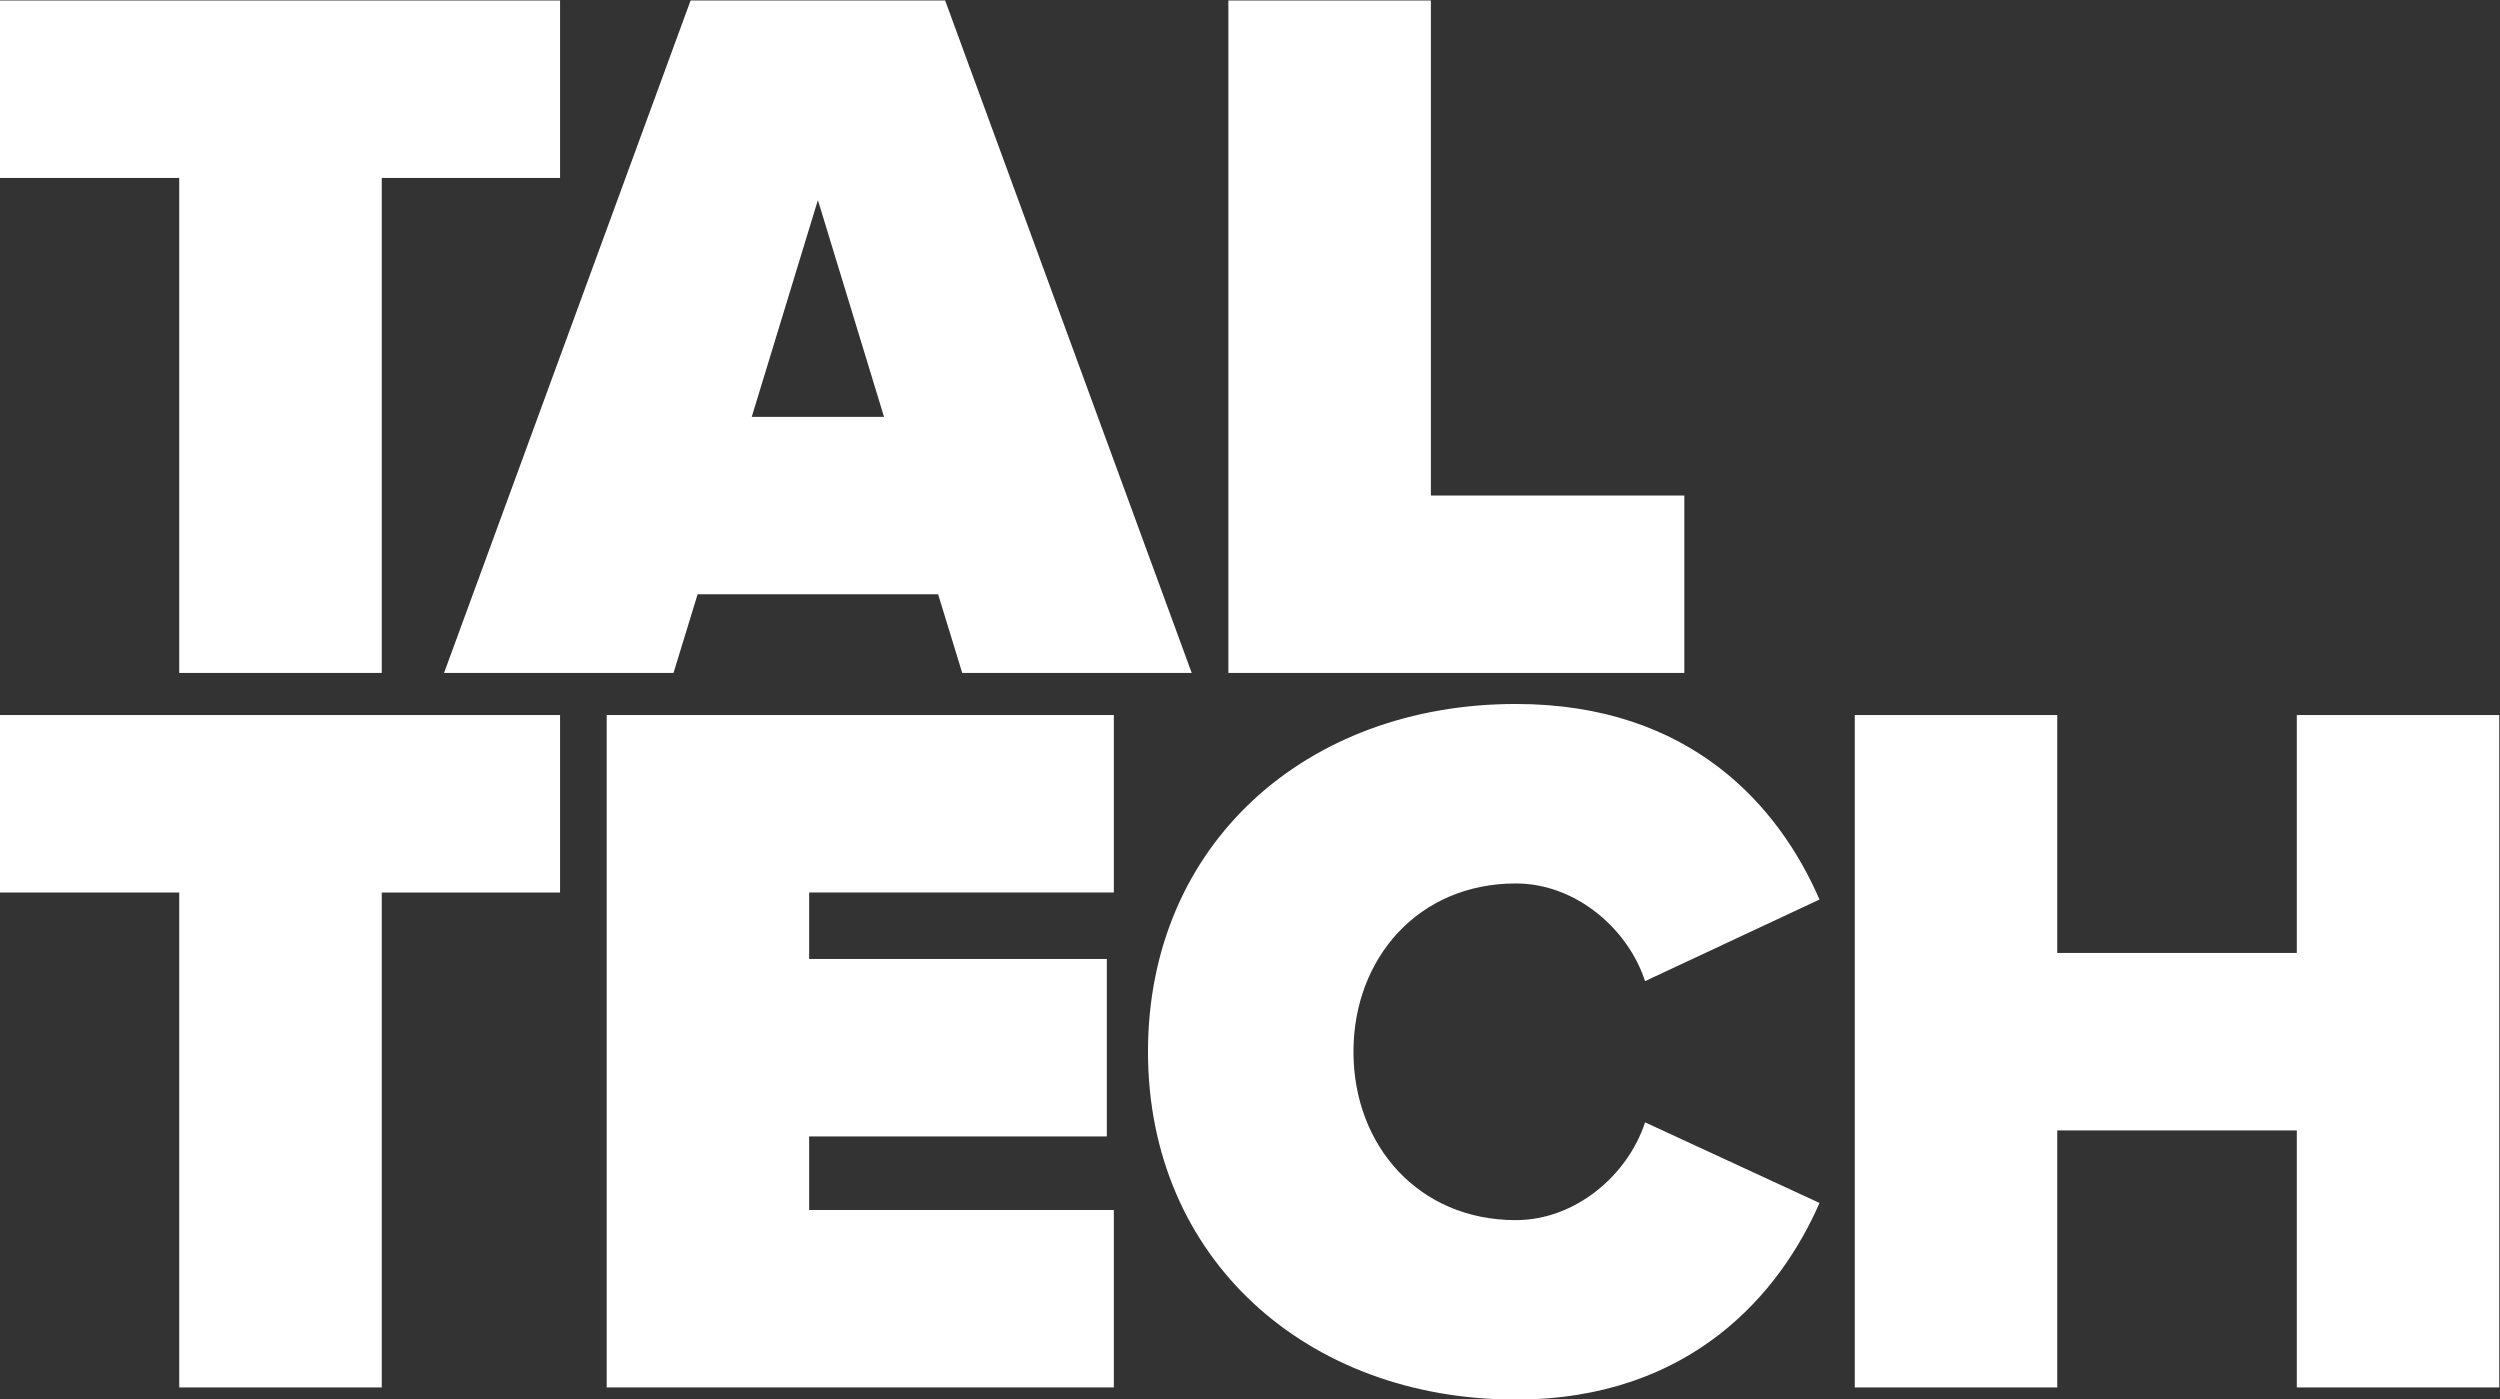
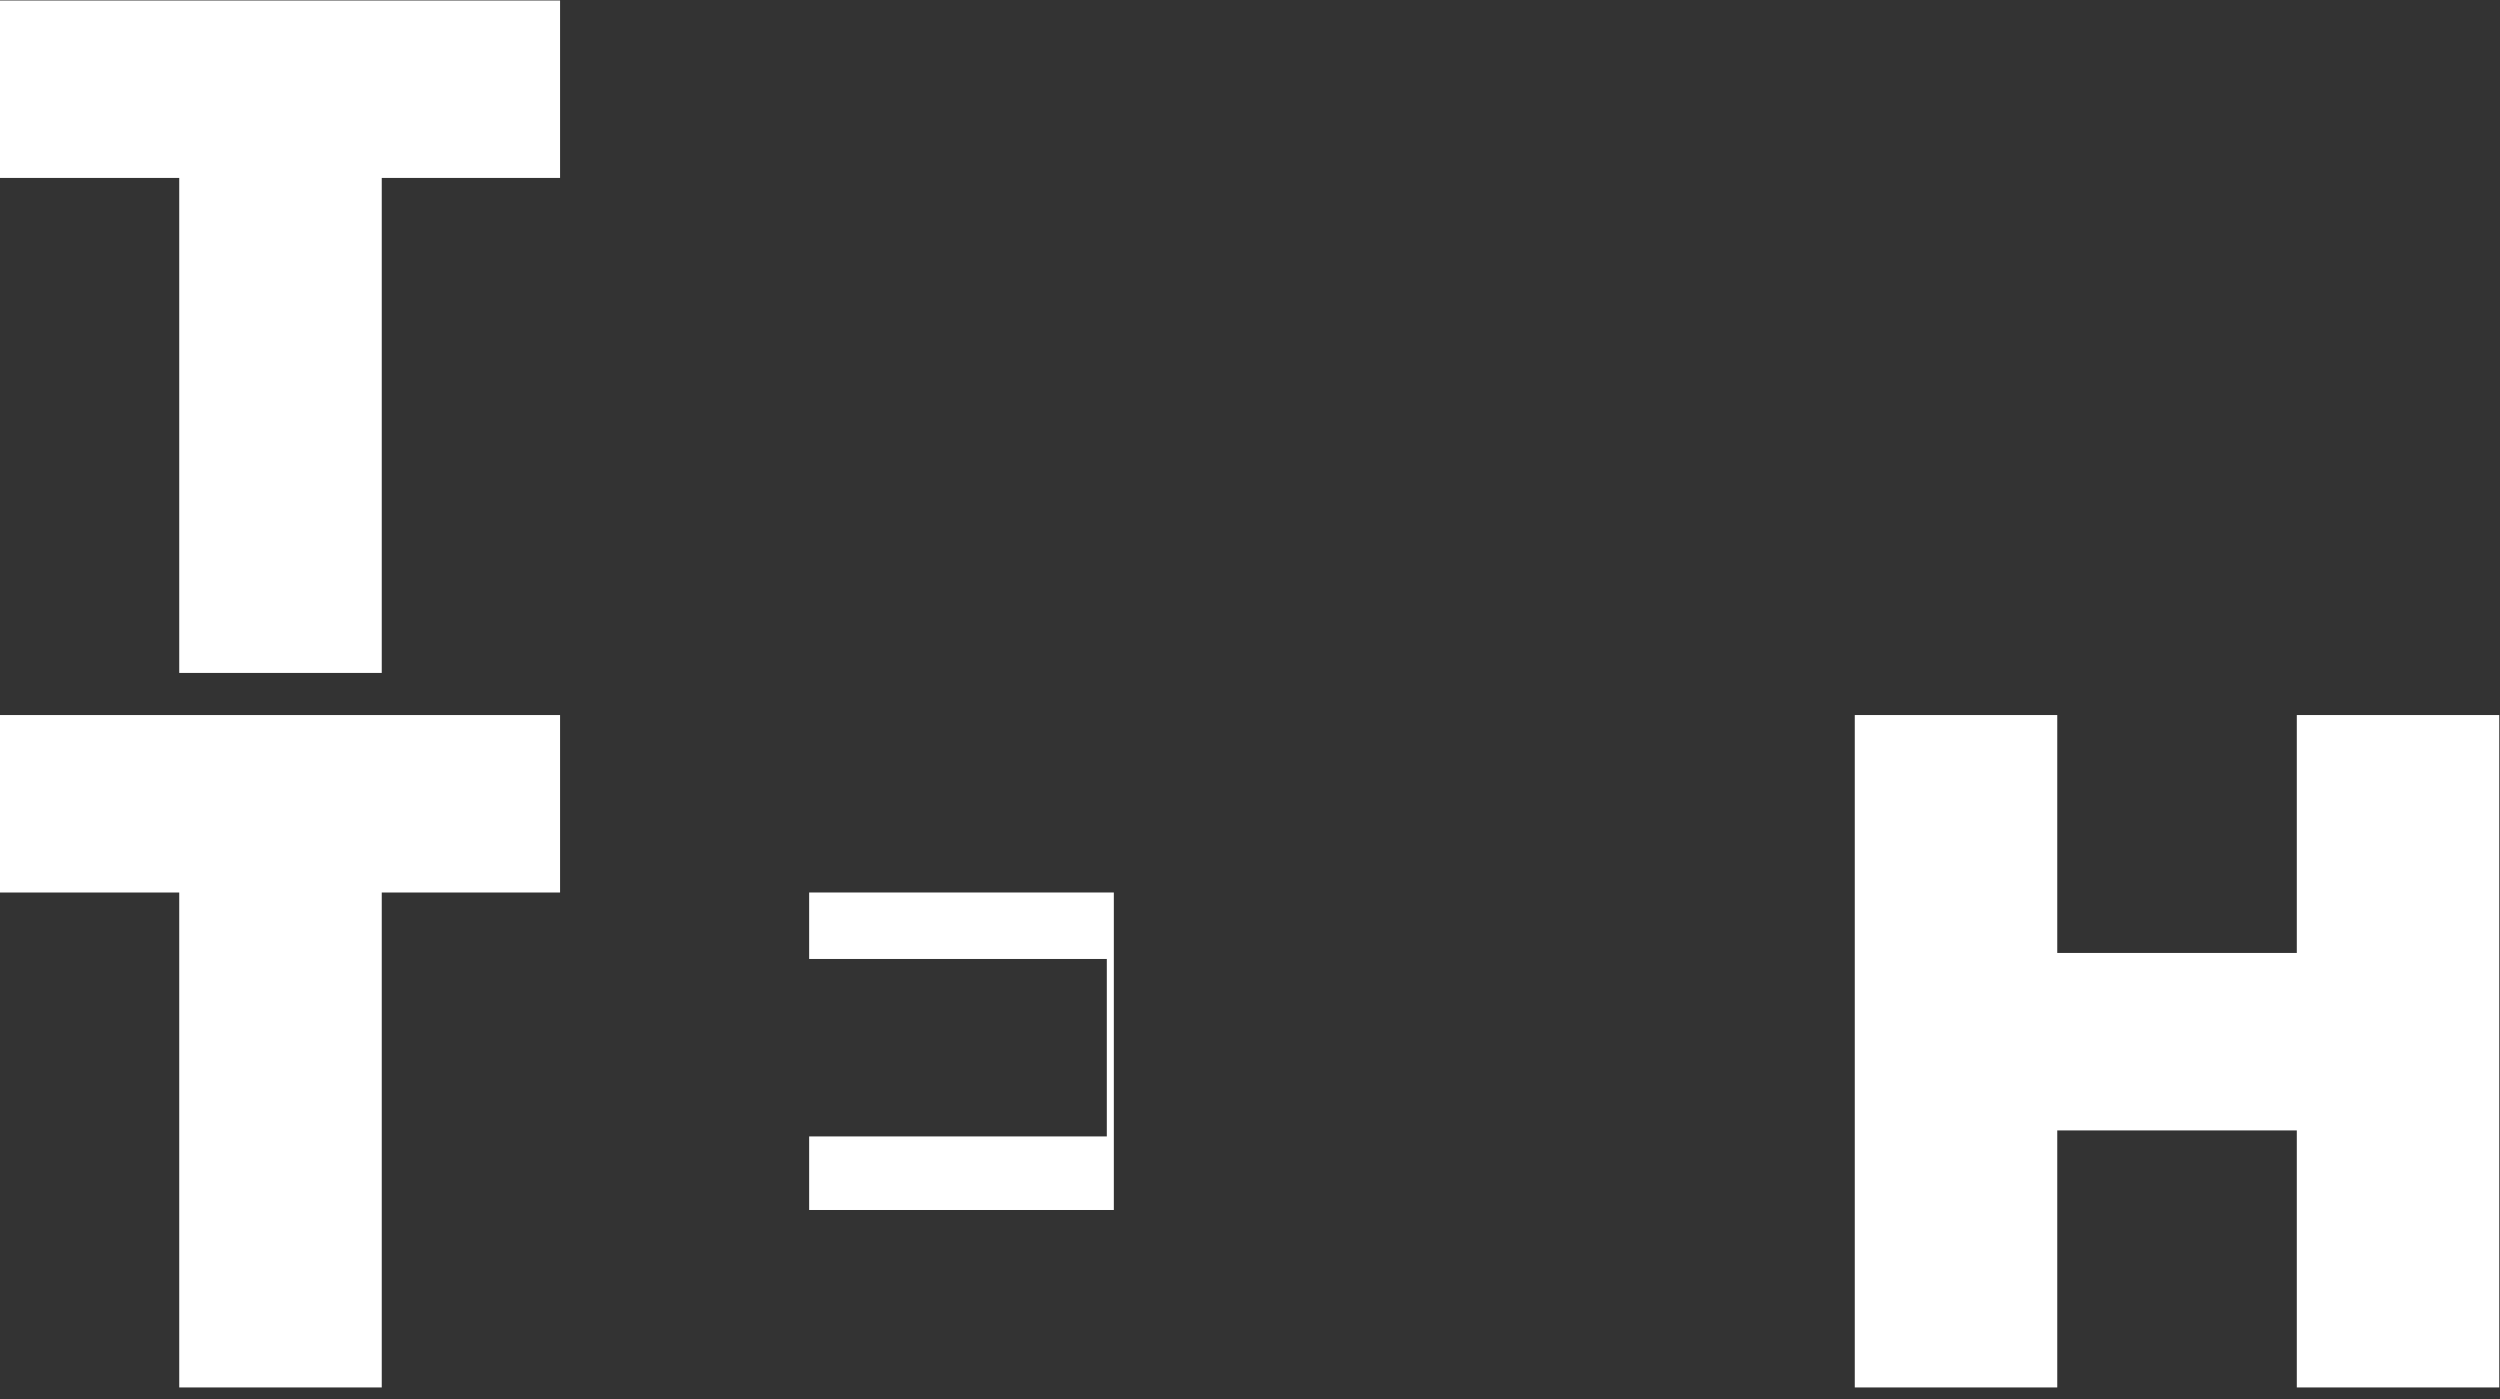
<svg xmlns="http://www.w3.org/2000/svg" viewBox="0 0 417.721 233.827" height="233.827" width="417.721" xml:space="preserve" id="svg2" version="1.1">
  <rect x="0" y="0" width="417.721" height="233.827" fill="#333333" stroke="none" />
  <defs id="defs6">
    <clipPath id="clipPath42">
-       <path id="path40" d="M 0,316.214 H 453.543 V 0 H 0 Z" />
-     </clipPath>
+       </clipPath>
  </defs>
  <g transform="matrix(1.333,0,0,-1.333,-93.502,326.71)" id="g10">
    <g transform="translate(92.611,160.744)" id="g12">
      <path id="path14" style="fill:#ffffff;fill-opacity:1;fill-rule:nonzero;stroke:none" d="m 0,0 v 62.047 h -22.484 v 22.241 h 70.22 V 62.047 H 25.384 V 0 Z" />
    </g>
    <g transform="translate(190.756,160.744)" id="g16">
-       <path id="path18" style="fill:#ffffff;fill-opacity:1;fill-rule:nonzero;stroke:none" d="m 0,0 -3.019,9.856 h -30.15 L -36.188,0 h -28.763 l 30.902,84.288 H -2.14 L 28.767,0 Z m -26.383,32.098 h 16.582 l -8.289,27.173 z" />
-     </g>
+       </g>
    <g transform="translate(224.118,160.744)" id="g20">
-       <path id="path22" style="fill:#ffffff;fill-opacity:1;fill-rule:nonzero;stroke:none" d="M 0,0 V 84.288 H 25.385 V 22.236 H 57.152 V 0 Z" />
-     </g>
+       </g>
    <g transform="translate(92.611,71.181)" id="g24">
      <path id="path26" style="fill:#ffffff;fill-opacity:1;fill-rule:nonzero;stroke:none" d="m 0,0 v 62.039 h -22.484 v 22.245 h 70.22 V 62.039 H 25.384 V 0 Z" />
    </g>
    <g transform="translate(146.193,71.183)" id="g28">
-       <path id="path30" style="fill:#ffffff;fill-opacity:1;fill-rule:nonzero;stroke:none" d="M 0,0 V 84.283 H 63.567 V 62.039 H 25.376 V 53.707 H 62.688 V 31.462 H 25.376 V 22.241 H 63.567 V 0 Z" />
+       <path id="path30" style="fill:#ffffff;fill-opacity:1;fill-rule:nonzero;stroke:none" d="M 0,0 H 63.567 V 62.039 H 25.376 V 53.707 H 62.688 V 31.462 H 25.376 V 22.241 H 63.567 V 0 Z" />
    </g>
    <g transform="translate(358.043,71.181)" id="g32">
      <path id="path34" style="fill:#ffffff;fill-opacity:1;fill-rule:nonzero;stroke:none" d="M 0,0 V 32.217 H -30.027 V 0 h -25.38 v 84.284 h 25.38 V 54.463 H 0 V 84.284 H 25.375 V 0 Z" />
    </g>
    <g id="g36">
      <g clip-path="url(#clipPath42)" id="g38">
        <g transform="translate(214.041,113.254)" id="g44">
-           <path id="path46" style="fill:#ffffff;fill-opacity:1;fill-rule:nonzero;stroke:none" d="m 0,0 c 0,-25.899 19.85,-43.592 46.1,-43.592 21.984,0 33.177,13.396 38.072,24.645 L 62.307,-8.843 C 60.171,-15.411 53.633,-21.1 46.1,-21.1 c -12.18,0 -20.344,9.349 -20.344,21.1 0,11.753 8.164,21.101 20.344,21.101 7.533,0 14.071,-5.68 16.207,-12.243 L 84.172,19.085 C 79.133,30.705 68.084,43.598 46.1,43.598 19.85,43.598 0,26.042 0,0" />
-         </g>
+           </g>
      </g>
    </g>
  </g>
</svg>